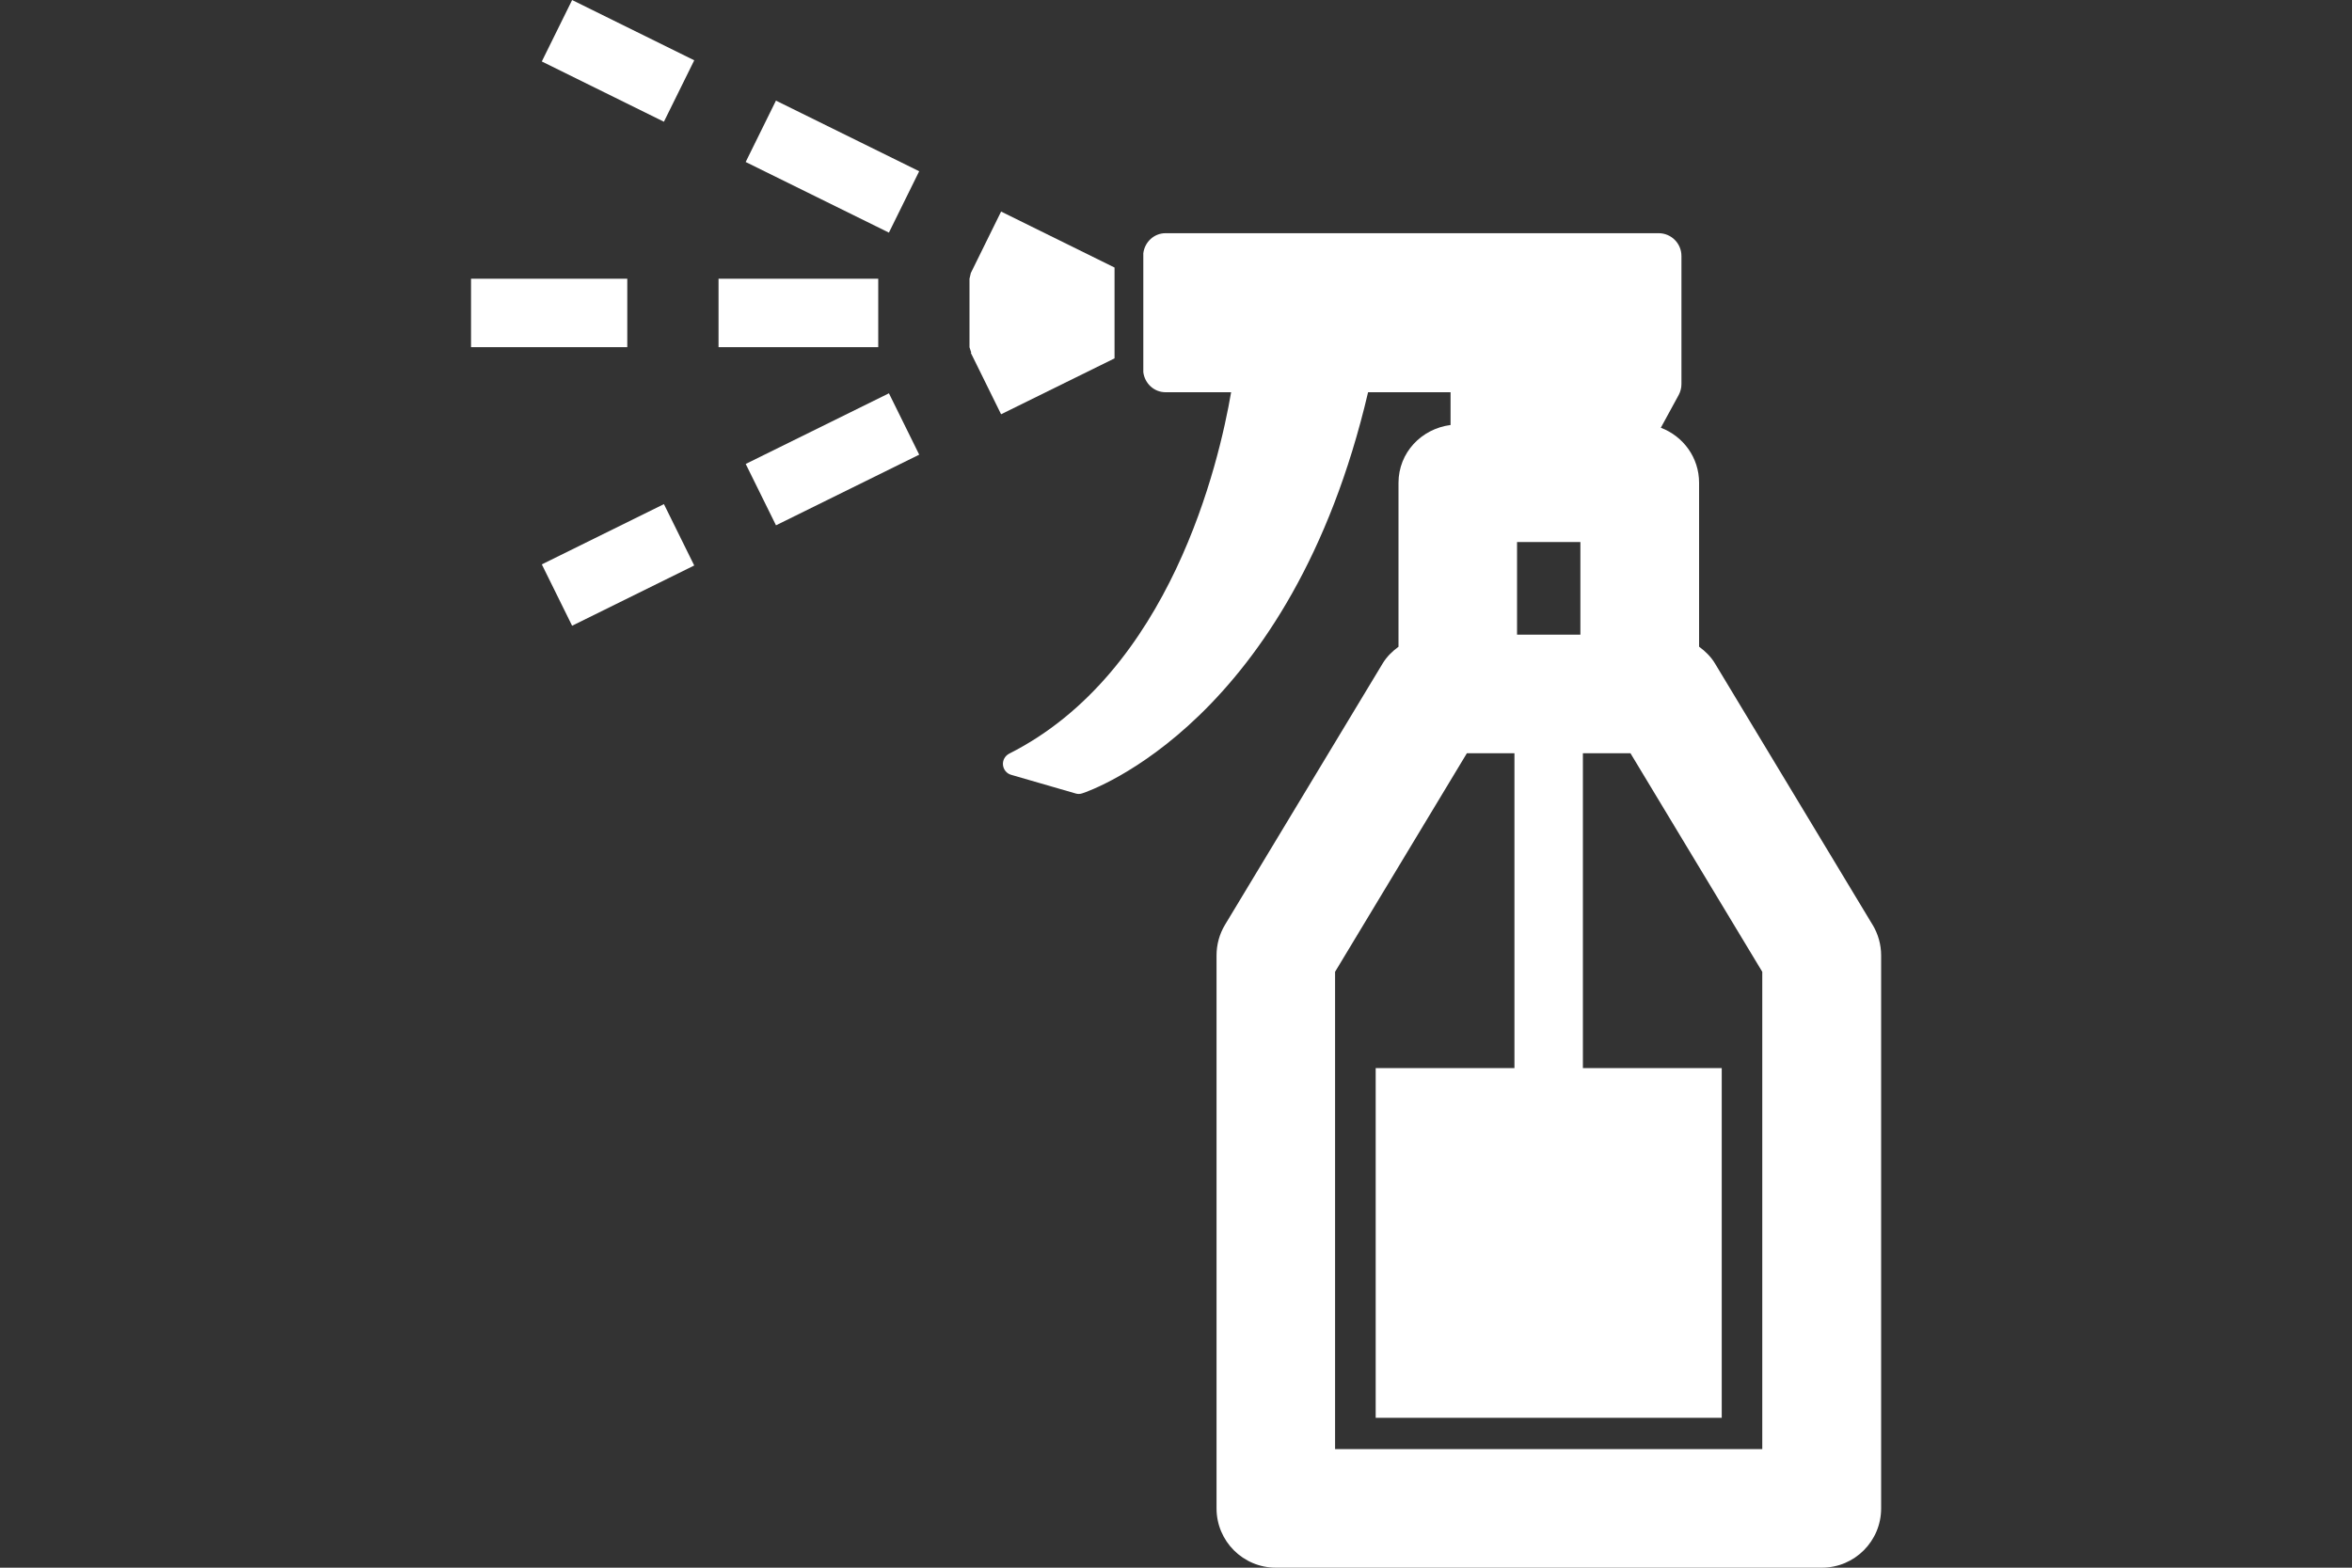
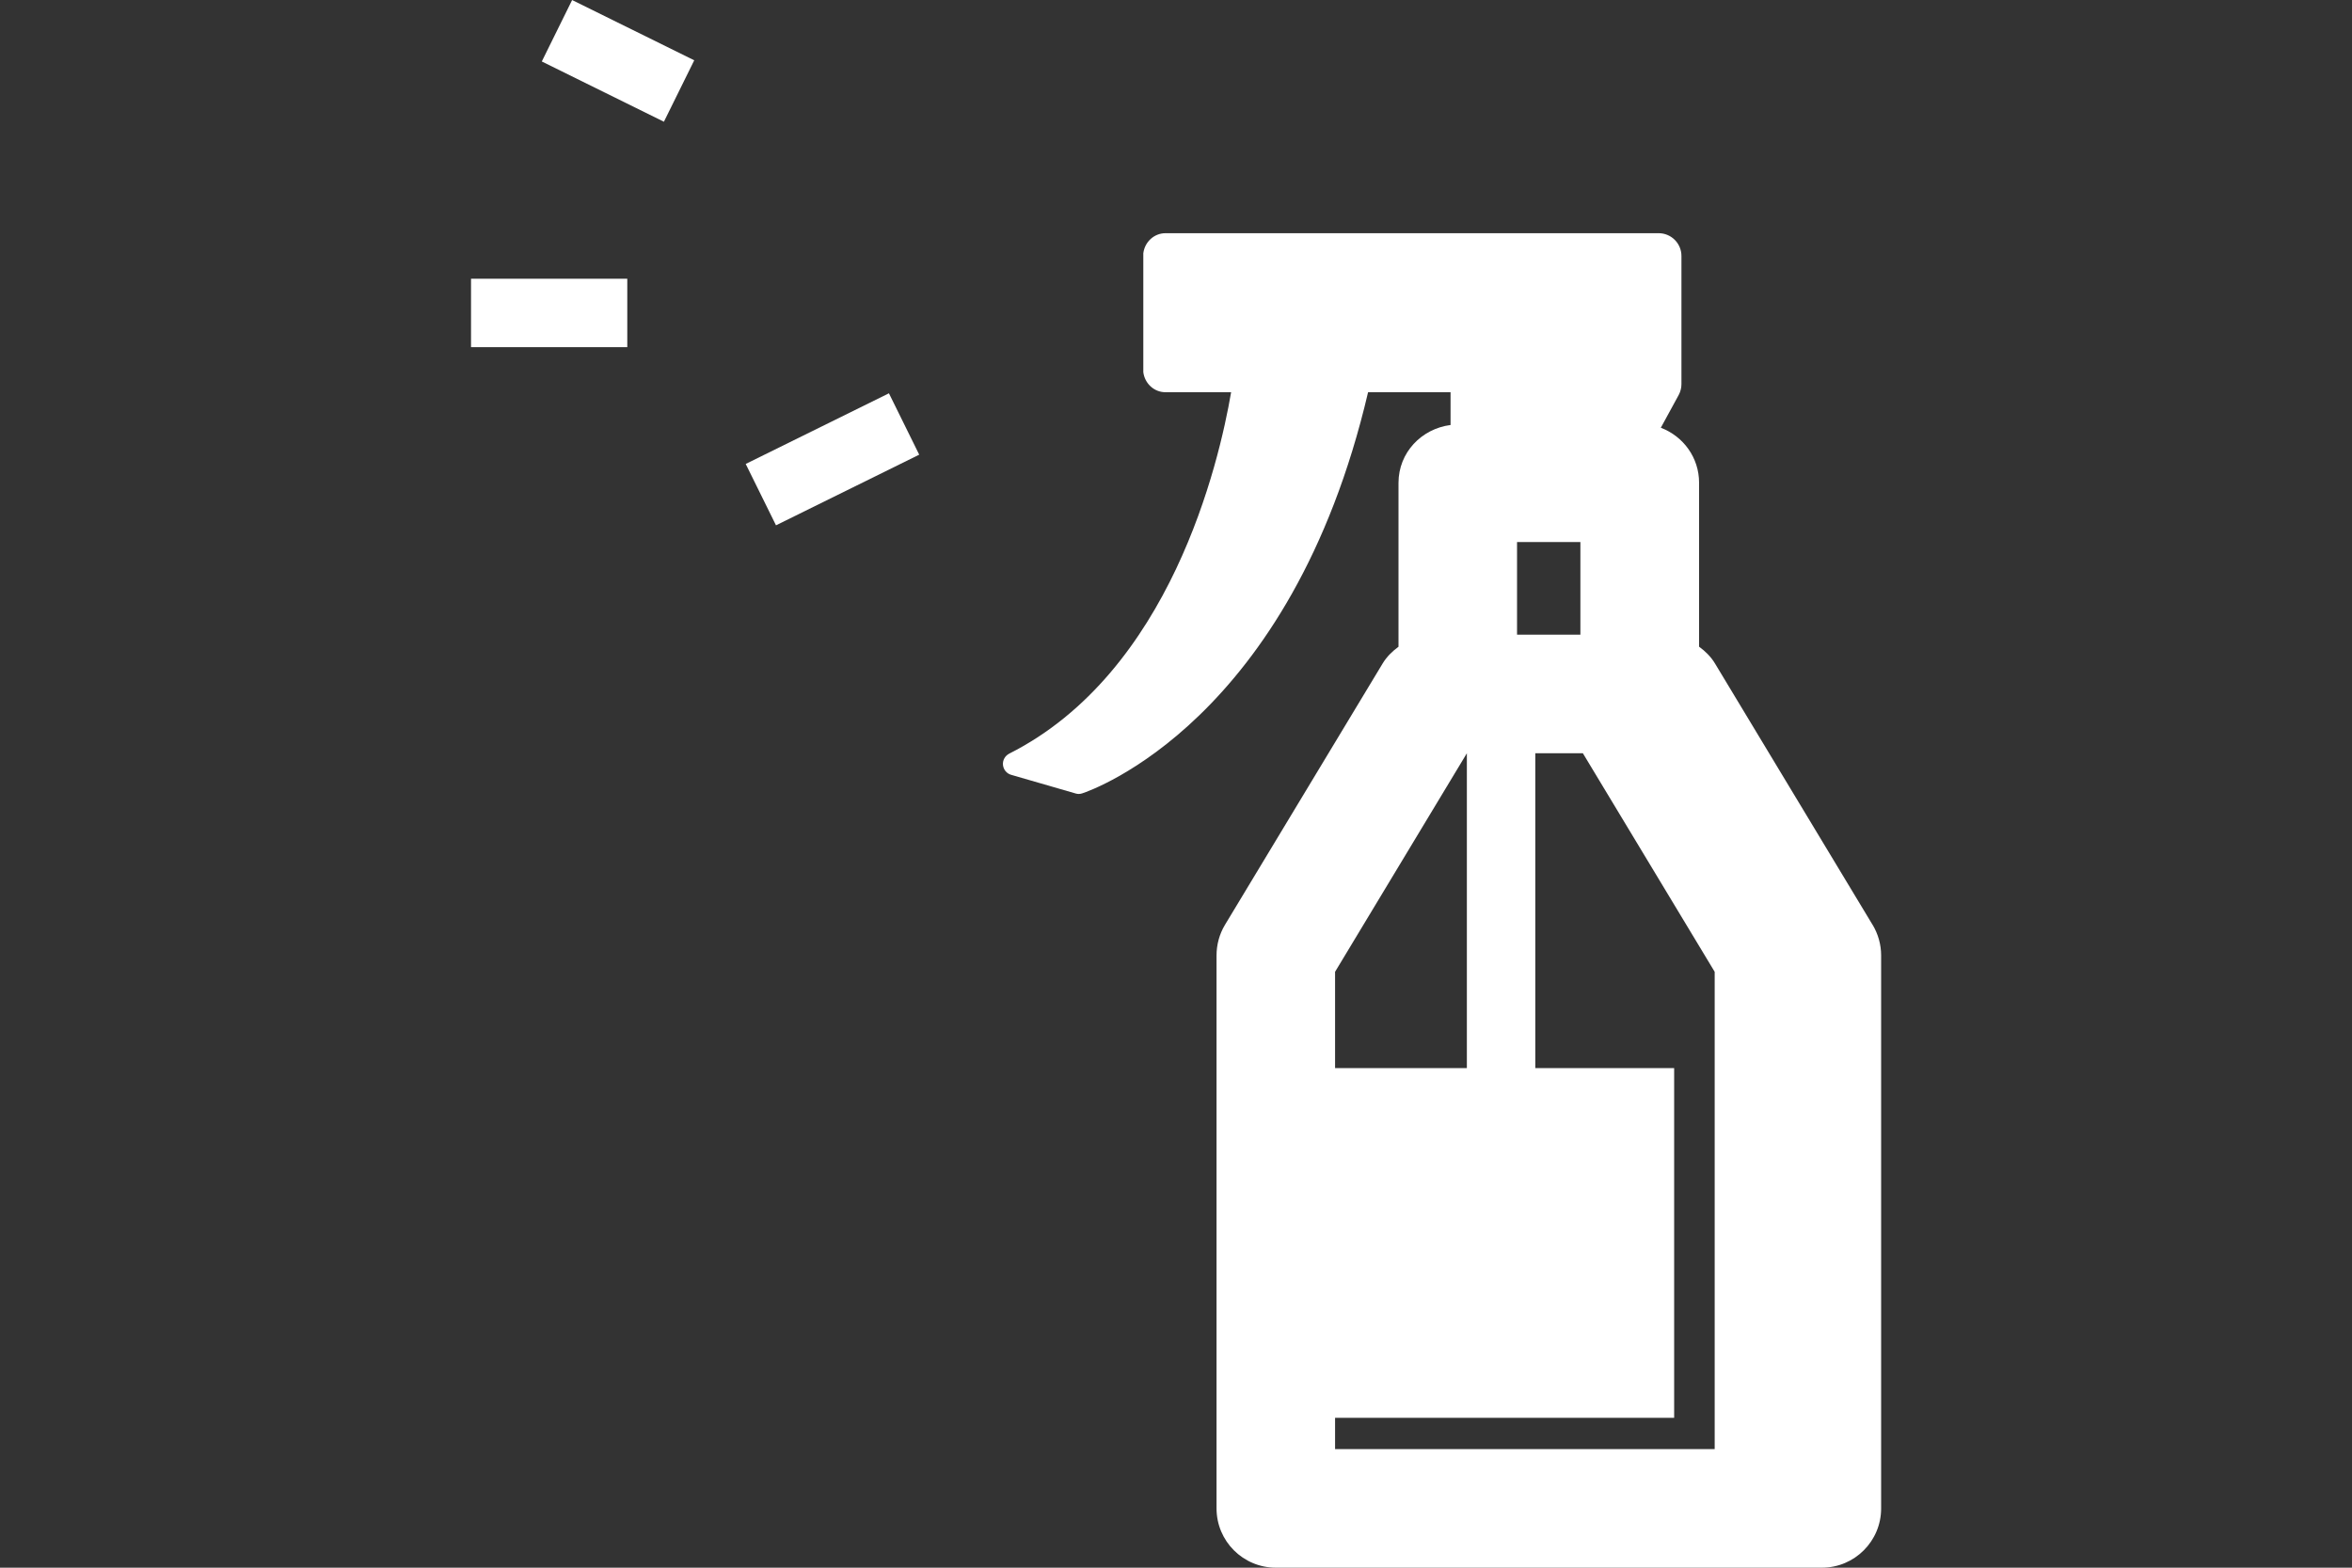
<svg xmlns="http://www.w3.org/2000/svg" id="_レイヤー_1" width="300" height="200" viewBox="0 0 300 200">
  <rect x="0" y="0" width="300" height="200" fill="#333333" stroke="none" />
  <defs>
    <style>.cls-1{fill:#fff;stroke-width:0px;}</style>
  </defs>
  <rect class="cls-1" x="60.08" y="35.56" width="19.93" height="8.73" />
-   <rect class="cls-1" x="91.65" y="35.56" width="20.37" height="8.73" />
-   <rect class="cls-1" x="70.14" y="67.72" width="17.37" height="8.73" transform="translate(-23.76 42.32) rotate(-26.27)" />
  <rect class="cls-1" x="96" y="54.23" width="20.37" height="8.73" transform="translate(-14.97 53.03) rotate(-26.26)" />
-   <rect class="cls-1" x="101.82" y="11.07" width="8.73" height="20.37" transform="translate(40.15 107.09) rotate(-63.75)" />
  <rect class="cls-1" x="74.45" y="-.92" width="8.74" height="17.37" transform="translate(36.98 75.01) rotate(-63.73)" />
-   <polygon class="cls-1" points="142.16 34.13 127.69 26.99 123.83 34.83 123.66 35.56 123.66 44.3 123.88 44.99 123.83 45.02 124 45.36 127.69 52.85 142.16 45.72 142.16 34.13" />
-   <path class="cls-1" d="M238.84,117.97l-20.1-33.34c-.52-.86-1.23-1.55-2.02-2.13v-20.91c0-3.23-2.03-5.94-4.88-7.02l2.28-4.18c.23-.43.35-.91.35-1.39v-16.34c0-1.61-1.3-2.91-2.91-2.91h-62.89c-1.48,0-2.66,1.13-2.84,2.56v15.17c.18,1.43,1.36,2.56,2.84,2.56h8.36c-1.54,9-7.74,35.73-28.31,46.11-.53.28-.85.84-.79,1.44.06.59.47,1.1,1.05,1.26l8.22,2.38c.13.04.27.06.4.06.15,0,.31-.03.45-.08,1.11-.36,26.62-9.21,36.45-51.17h10.52v4.18c-3.72.48-6.64,3.53-6.64,7.38v20.91c-.79.58-1.5,1.27-2.02,2.13l-20.11,33.34c-.71,1.18-1.08,2.53-1.08,3.91v70.55c0,4.18,3.39,7.56,7.57,7.56h69.64c4.18,0,7.56-3.39,7.56-7.56v-70.55c0-1.38-.38-2.73-1.09-3.91ZM193.5,69.15h8.08v11.82h-8.08v-11.82ZM224.79,184.87h-54.5v-60.89l16.81-27.88h6.07v40.16h-17.7v44.62h44.14v-44.62h-17.71v-40.16h6.07l16.81,27.88v60.89Z" />
+   <path class="cls-1" d="M238.84,117.97l-20.1-33.34c-.52-.86-1.23-1.55-2.02-2.13v-20.91c0-3.23-2.03-5.94-4.88-7.02l2.28-4.18c.23-.43.35-.91.35-1.39v-16.34c0-1.61-1.3-2.91-2.91-2.91h-62.89c-1.48,0-2.66,1.13-2.84,2.56v15.17c.18,1.43,1.36,2.56,2.84,2.56h8.36c-1.54,9-7.74,35.73-28.31,46.11-.53.28-.85.84-.79,1.44.06.59.47,1.1,1.05,1.26l8.22,2.38c.13.04.27.06.4.06.15,0,.31-.03.45-.08,1.11-.36,26.62-9.21,36.45-51.17h10.52v4.18c-3.72.48-6.64,3.53-6.64,7.38v20.91c-.79.58-1.5,1.27-2.02,2.13l-20.11,33.34c-.71,1.18-1.08,2.53-1.08,3.91v70.55c0,4.18,3.39,7.56,7.57,7.56h69.64c4.18,0,7.56-3.39,7.56-7.56v-70.55c0-1.38-.38-2.73-1.09-3.91ZM193.5,69.15h8.08v11.82h-8.08v-11.82ZM224.79,184.87h-54.5v-60.89l16.81-27.88v40.16h-17.7v44.62h44.14v-44.62h-17.71v-40.16h6.07l16.81,27.88v60.89Z" />
</svg>